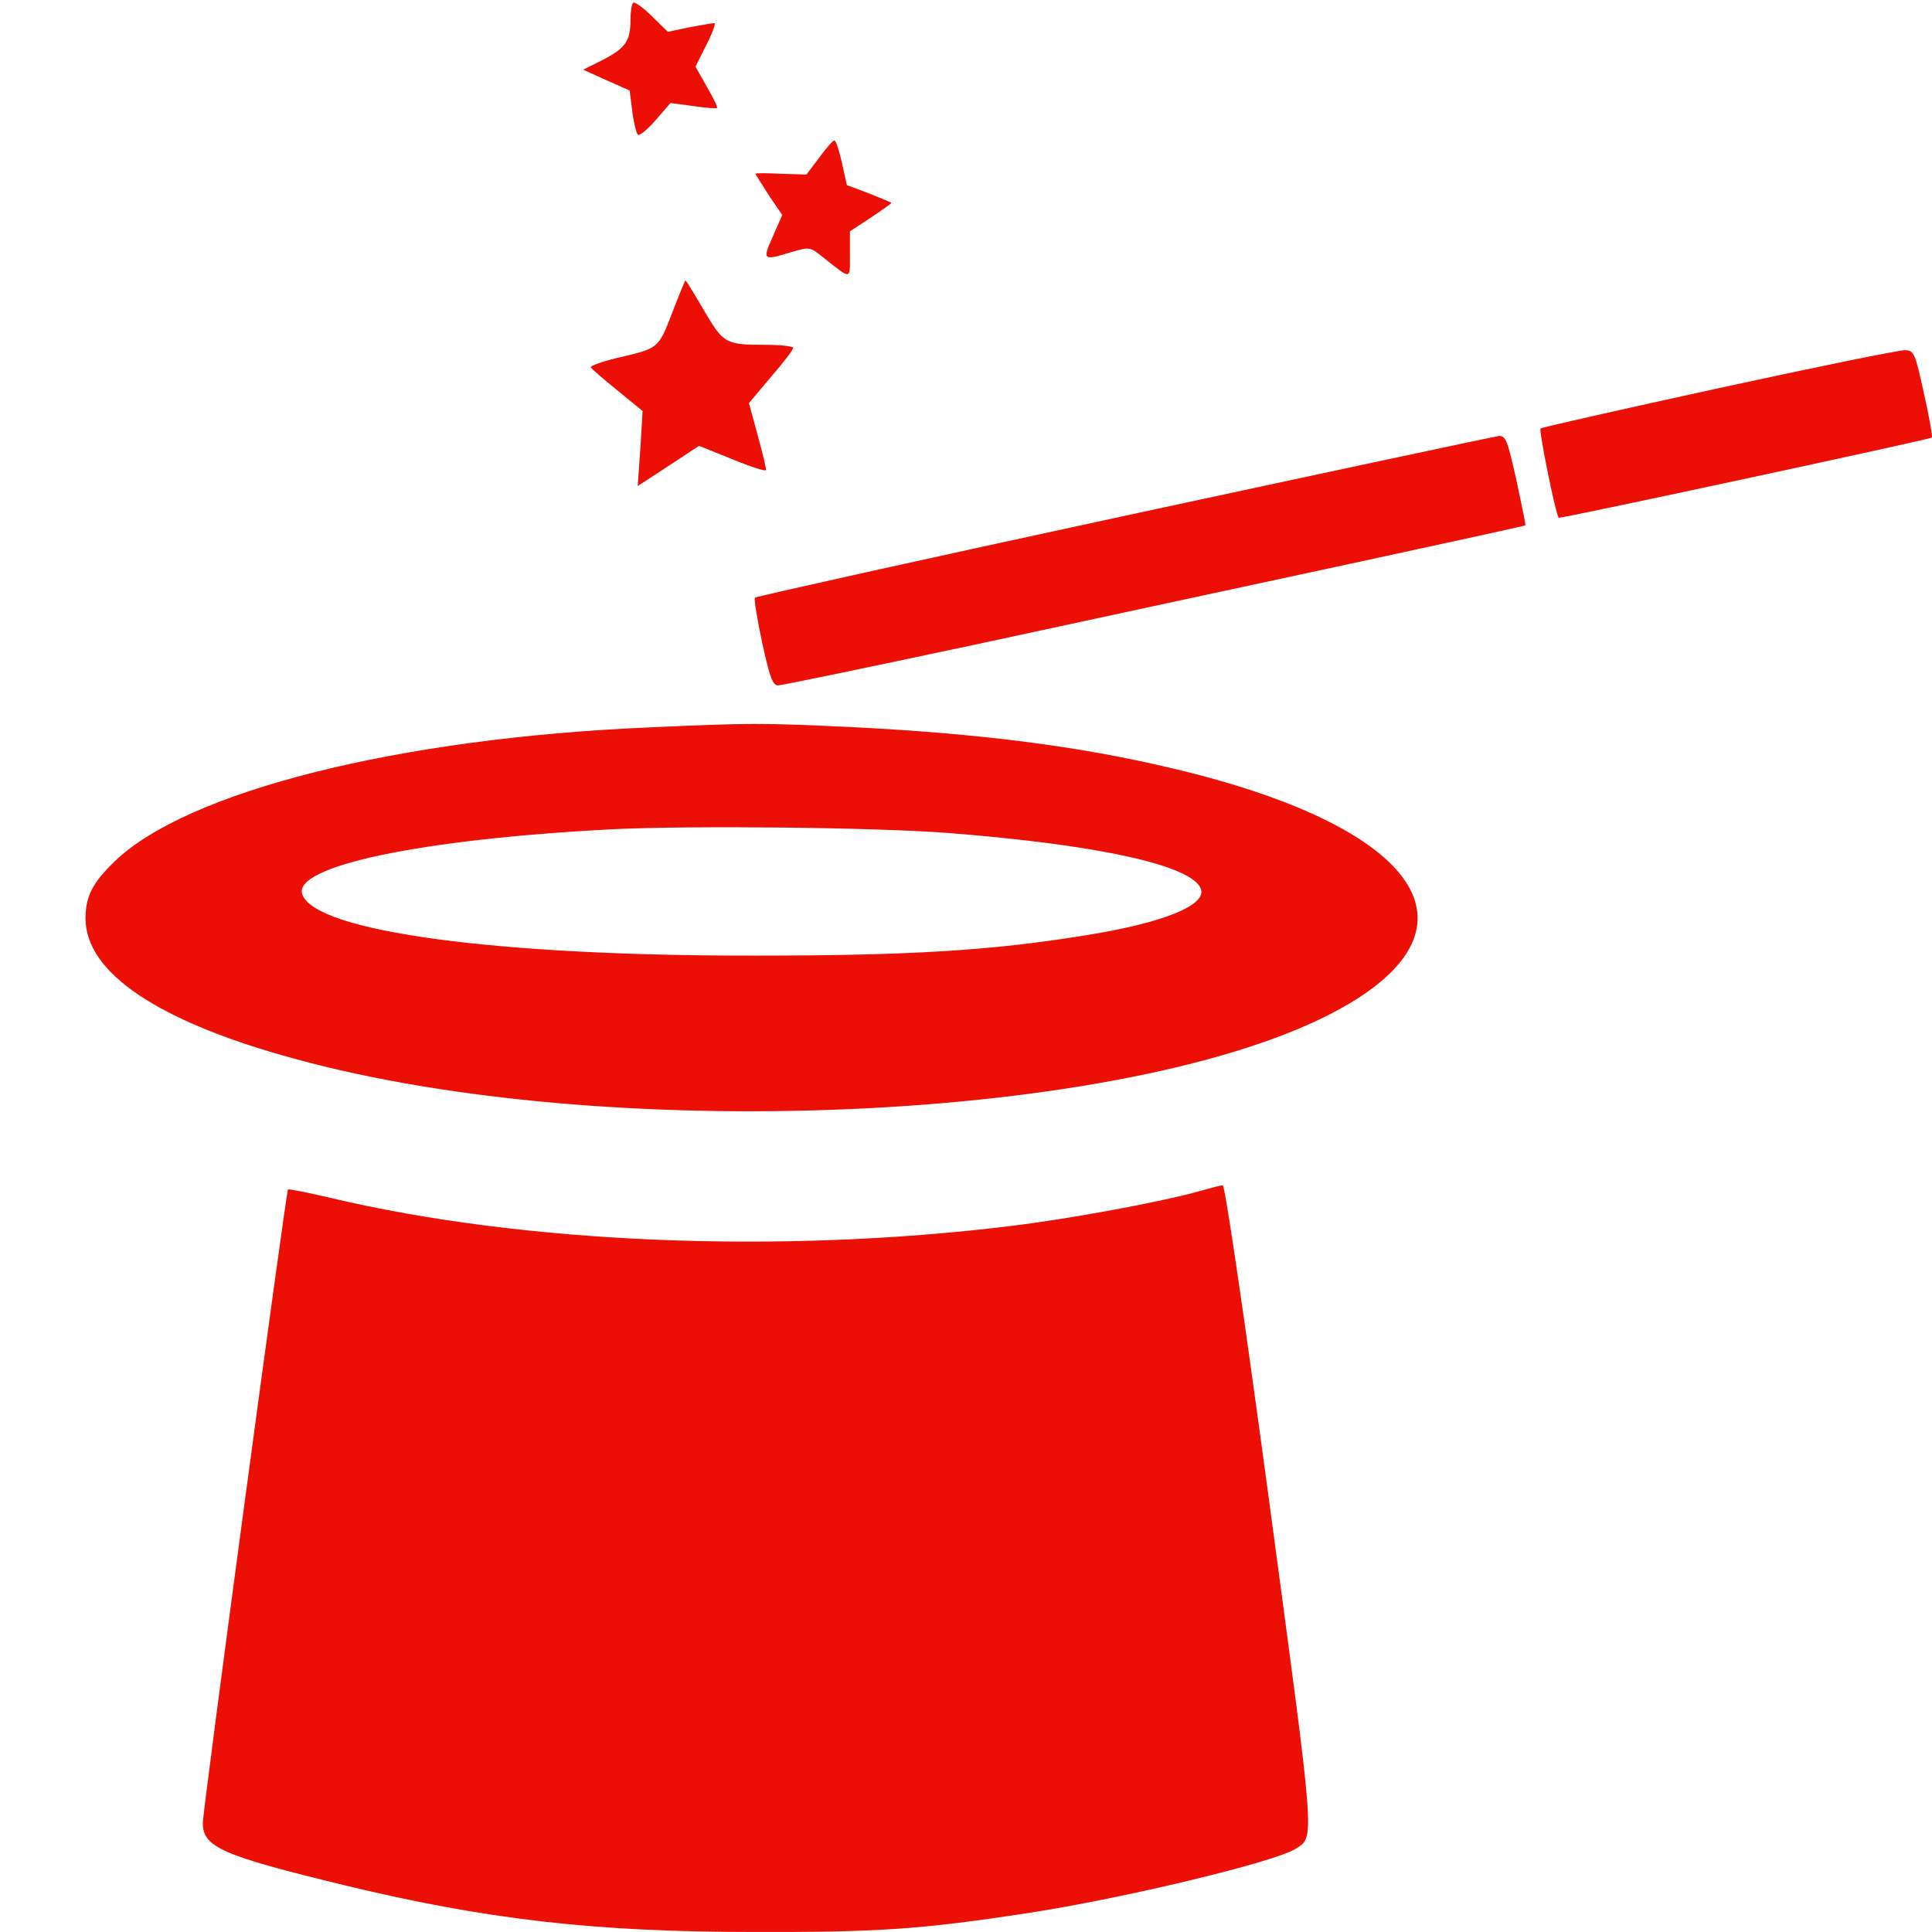
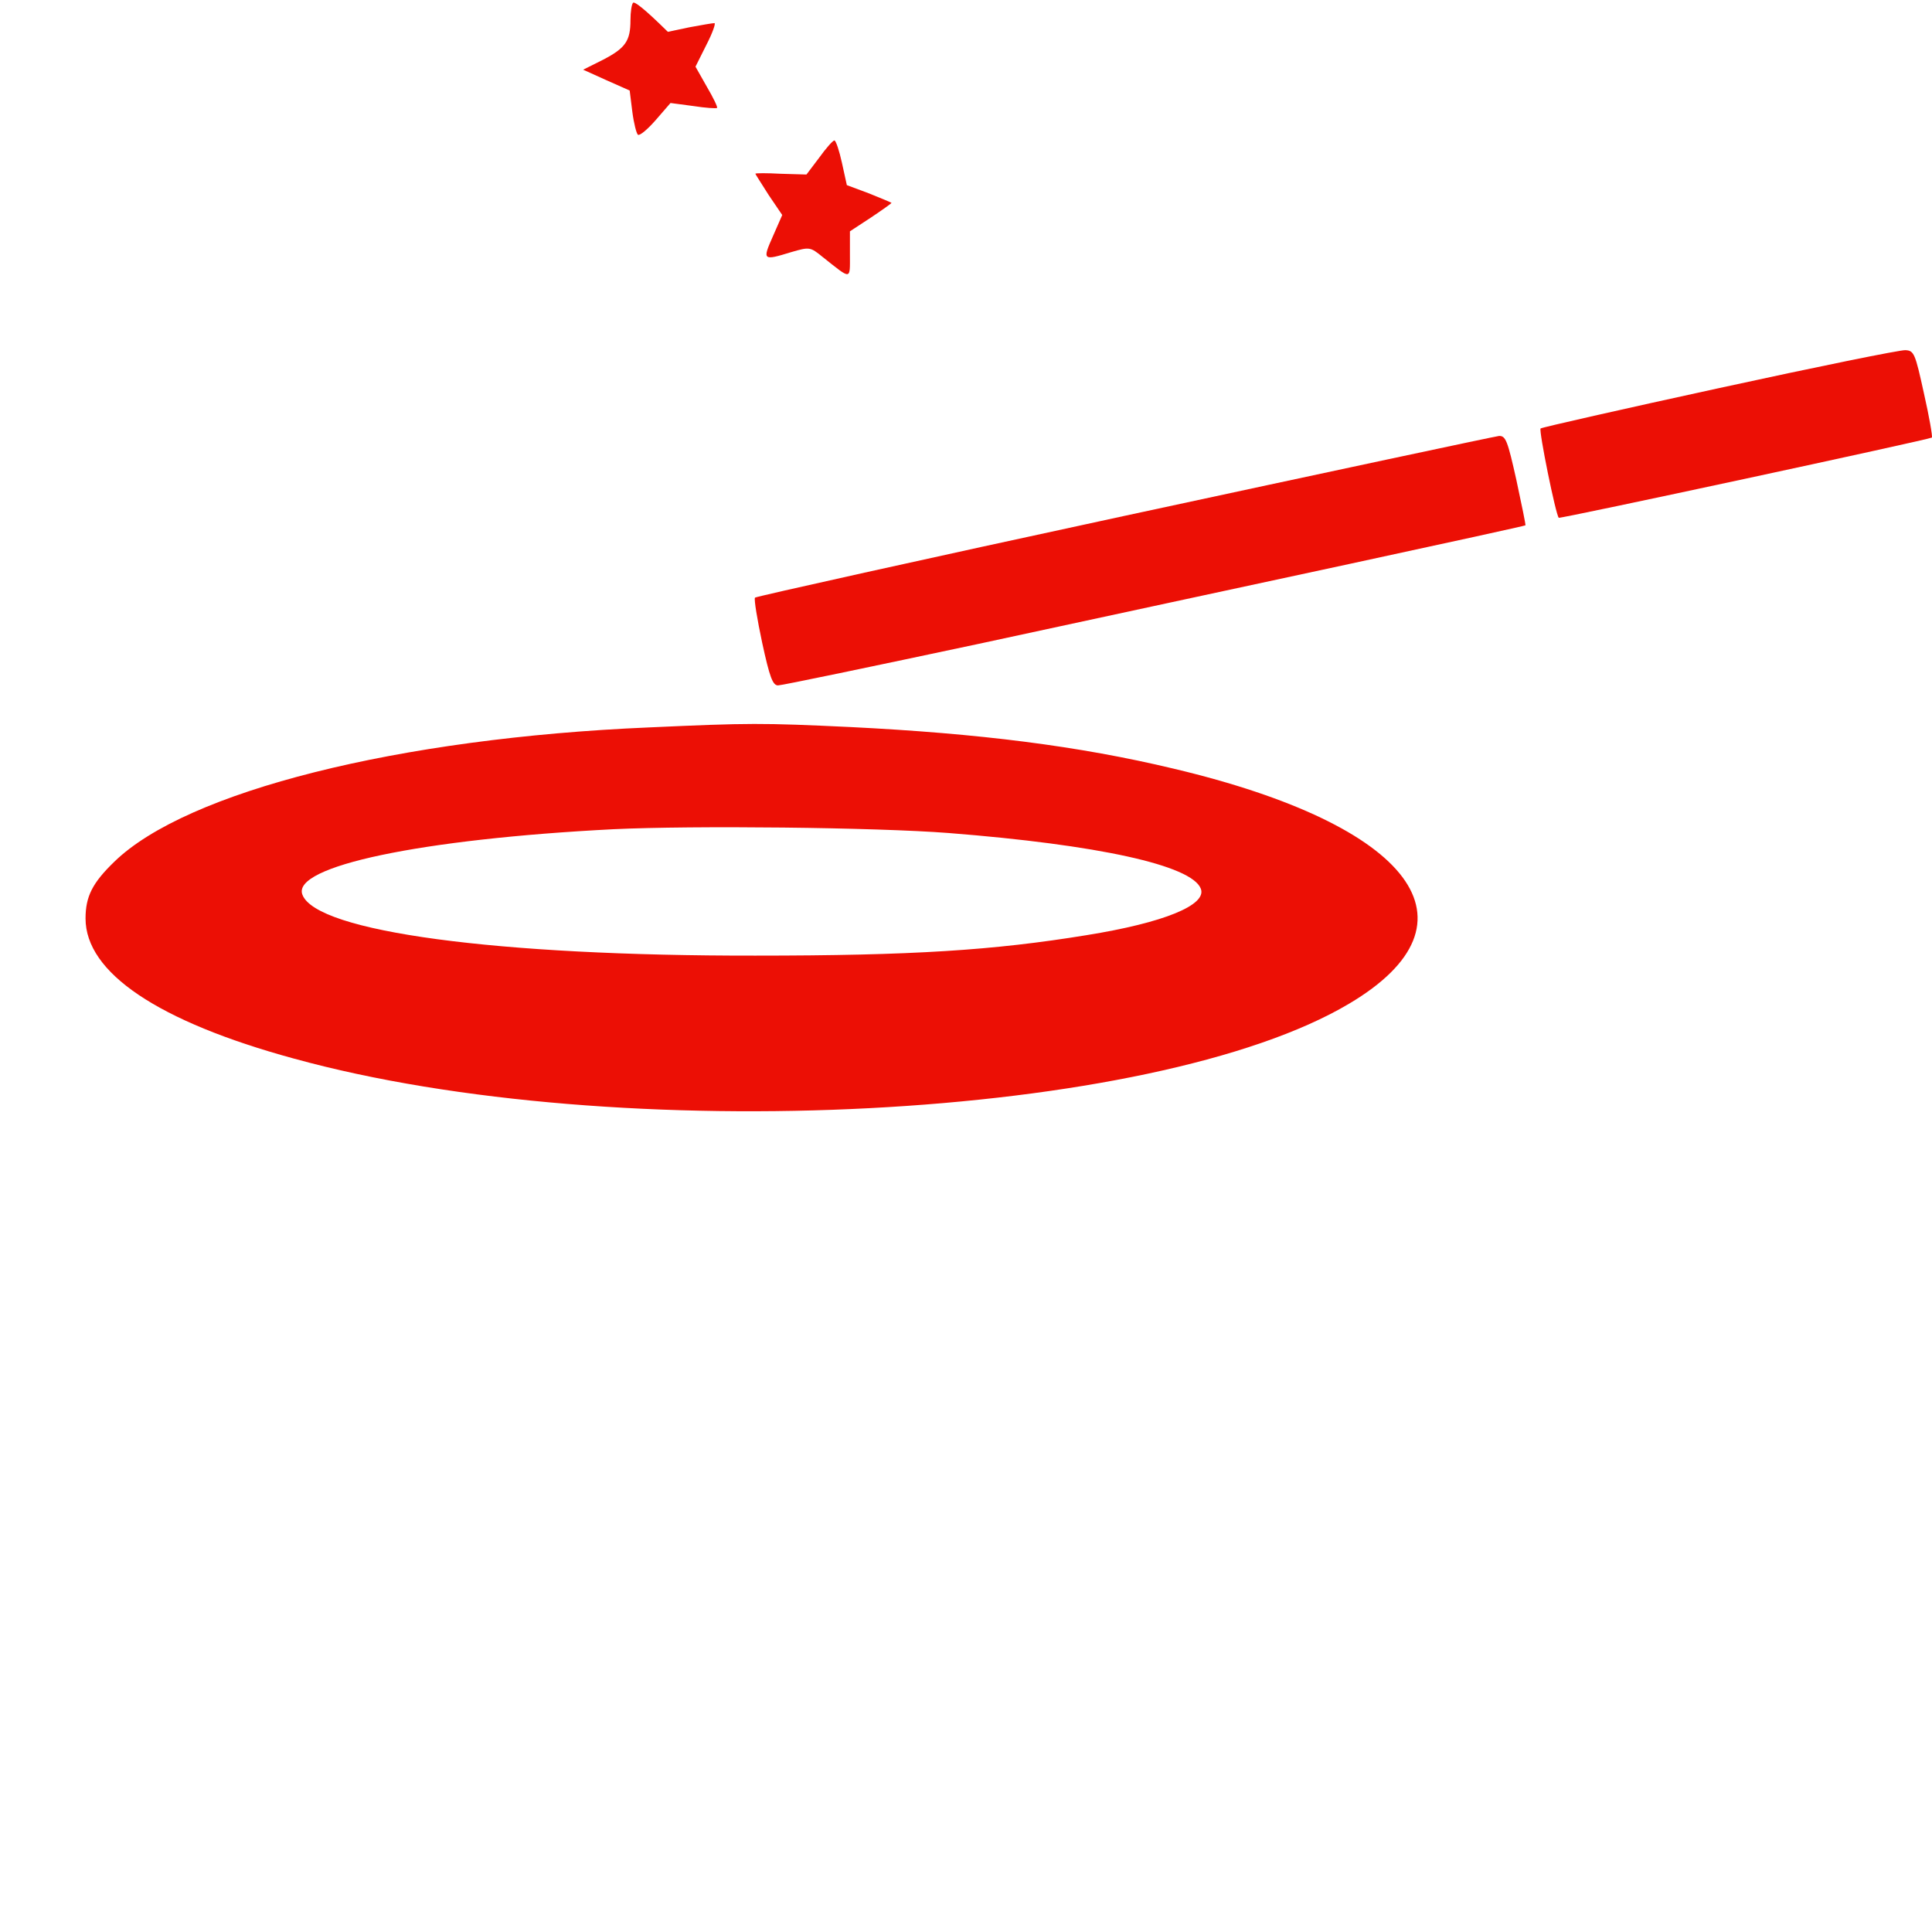
<svg xmlns="http://www.w3.org/2000/svg" version="1.1" id="Layer_1" x="0px" y="0px" viewBox="0 0 512 512" style="enable-background:new 0 0 512 512;" xml:space="preserve">
  <style type="text/css">
	.st0{fill:#EC0F05;}
</style>
  <g>
    <g transform="translate(0,512) scale(0.1,-0.1)">
-       <path class="st0" d="M1677.8,5112.8c-4-4-7-25.1-7-46.1c0-55.1-13-74.2-73.2-105.3l-52.2-26.1l62.2-28.1l61.1-27.1l7-56.1    c4-31.1,11-58.2,15-61.2c5-3,26.1,15,47.1,39.1l39.1,45.1l60.2-8c32.1-5,61.2-7,63.2-5c2,2-10,27.1-27.1,56.1l-30.1,53.2    l29.1,58.2c16.1,31.1,25.1,57.2,21.1,57.2c-5,0-34.1-5-66.2-11l-57.2-12.1l-43.1,42.1C1703.9,5100.7,1681.9,5115.7,1677.8,5112.8z    " />
+       <path class="st0" d="M1677.8,5112.8c-4-4-7-25.1-7-46.1c0-55.1-13-74.2-73.2-105.3l-52.2-26.1l62.2-28.1l61.1-27.1l7-56.1    c4-31.1,11-58.2,15-61.2c5-3,26.1,15,47.1,39.1l39.1,45.1l60.2-8c32.1-5,61.2-7,63.2-5c2,2-10,27.1-27.1,56.1l-30.1,53.2    l29.1,58.2c16.1,31.1,25.1,57.2,21.1,57.2c-5,0-34.1-5-66.2-11l-57.2-12.1C1703.9,5100.7,1681.9,5115.7,1677.8,5112.8z    " />
      <path class="st0" d="M2171.3,4702.6l-34.1-45.1l-68.2,2c-37.1,2-67.2,2-67.2,0c0-1,16.1-26.1,35.1-56.1l36.1-53.2l-25.1-57.2    c-28.1-63.2-26.1-64.2,49.1-41.1c48.2,14,50.1,14,83.2-13c77.2-61.1,72.2-62.2,72.2,7v61.1l55.1,36.1c30.1,20,55.1,38.1,55.1,39.1    s-27.1,12.1-59.2,25.1l-59.2,22.1l-13,59.2c-7,32.1-16.1,59.2-20,59.2S2189.3,4727.7,2171.3,4702.6z" />
-       <path class="st0" d="M1781.2,4290.4c-37.1-95.3-35.1-93.3-147.4-119.3c-40.1-10-71.2-21.1-68.2-25.1s35.1-32.1,71.2-61.1    l66.2-54.2l-6-99.3l-7-99.3l28.1,18.1c15,10,52.1,34.1,81.2,53.2l53.2,35.1l87.2-35.1c48.2-20,88.3-33.1,90.3-29.1    c1,3-9,45.1-22.1,92.2l-23.1,85.3l58.2,69.2c33.1,38.1,59.2,72.2,59.2,77.2c0,4-33.1,8-72.2,8c-108.3,0-112.3,3-164.5,91.3    c-25.1,43.1-47.1,79.3-49.1,79.3C1815.2,4376.6,1799.2,4337.5,1781.2,4290.4z" />
      <path class="st0" d="M4557.1,4091.8c-257.7-56.1-470.4-104.3-474.4-107.3c-5-6,40.1-228.7,48.2-236.7c4-3,982.8,207.6,988.8,212.6    c2,3-7,55.1-21.1,117.3c-23.1,105.3-26.1,113.3-49.1,114.3C5036.5,4193.1,4814.9,4148,4557.1,4091.8z" />
      <path class="st0" d="M2979.6,3752.8c-534.5-115.3-975.8-213.6-978.8-216.6c-3-4,6-58.2,19-119.3c20-92.2,28.1-113.3,42.1-113.3    c10,0,249.7,50.1,532.6,110.3c283.8,61.2,725.1,156.5,981.8,211.6c255.7,55.1,466.3,101.3,466.3,102.3c1,1-10,55.1-24.1,120.4    c-23.1,103.3-28.1,117.3-46.1,116.4C3961.4,3963.5,3515.1,3868.2,2979.6,3752.8z" />
      <path class="st0" d="M1721,3192.3c-664.9-28.1-1226.5-169.5-1418.1-356c-58.1-56.2-76.2-92.2-76.2-150.4    c0-143.4,191.5-272.8,551.6-371.1c858.5-236.7,2279.5-162.5,2797.1,145.4c362,214.6,169.5,472.3-465.3,622.8    c-251.7,60.2-515.5,93.3-857.4,110.3C2018.8,3204.3,1985.7,3204.3,1721,3192.3z M2514.3,2912.4c395.1-31.1,643.8-85.3,667.9-147.4    c17.1-43.1-97.3-90.3-302.9-123.3c-245.7-40.1-460.3-54.2-877.5-54.2c-685-1-1163.3,63.2-1200.4,161.5    c-29.1,75.2,313.9,147.4,824.4,173.5C1835.3,2932.5,2319.7,2927.5,2514.3,2912.4z" />
-       <path class="st0" d="M3180.2,1963.7c-103.3-29.1-347-74.2-506.5-93.3c-608.7-74.2-1287.7-46.1-1798.2,75.2    c-60.2,14-110.3,24.1-112.3,22.1c-5-5-225.7-1643.7-225.7-1678.8c0-64.2,51.1-86.2,373.1-164.5C1287.7,33.2,1573.5,0.1,1996.7,0.1    c329-1,446.3,7,727.1,50.1c255.8,39.1,654.9,135.4,710.1,170.5c51.1,33.1,52.2,7-69.2,911.6c-68.2,506.5-118.3,847.4-124.4,846.4    C3235.3,1978.8,3208.2,1971.7,3180.2,1963.7z" />
    </g>
  </g>
</svg>